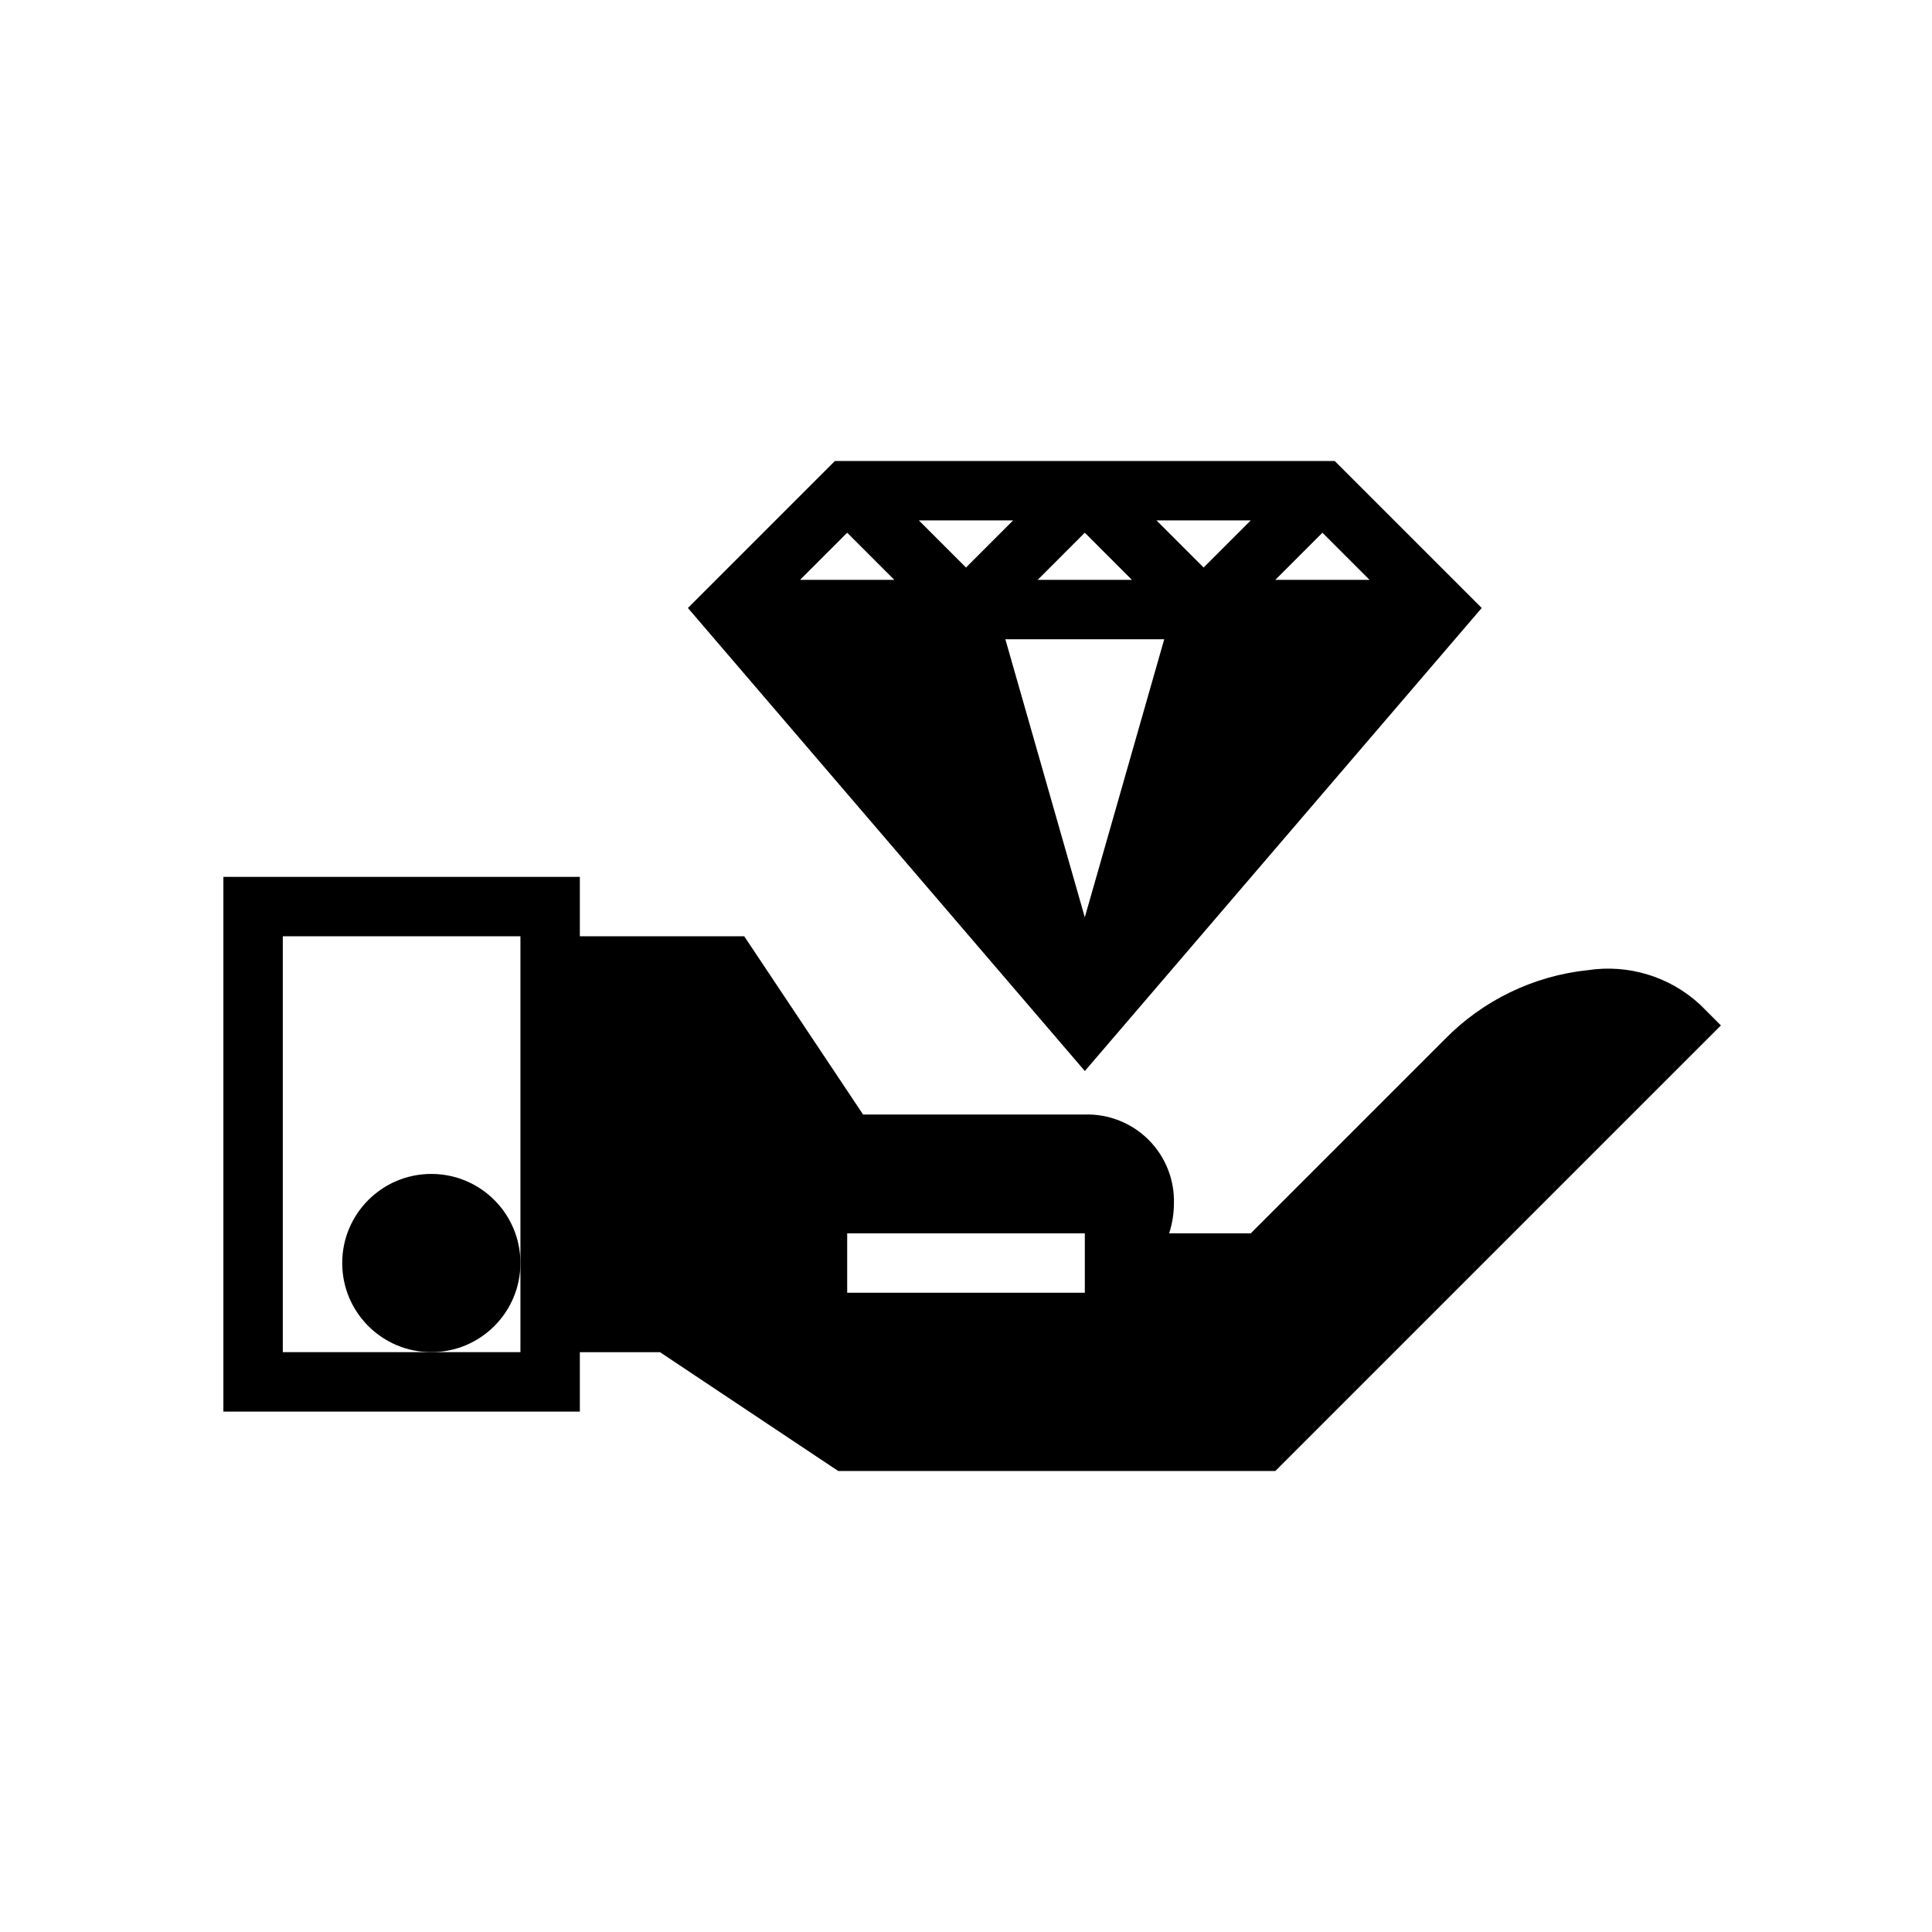
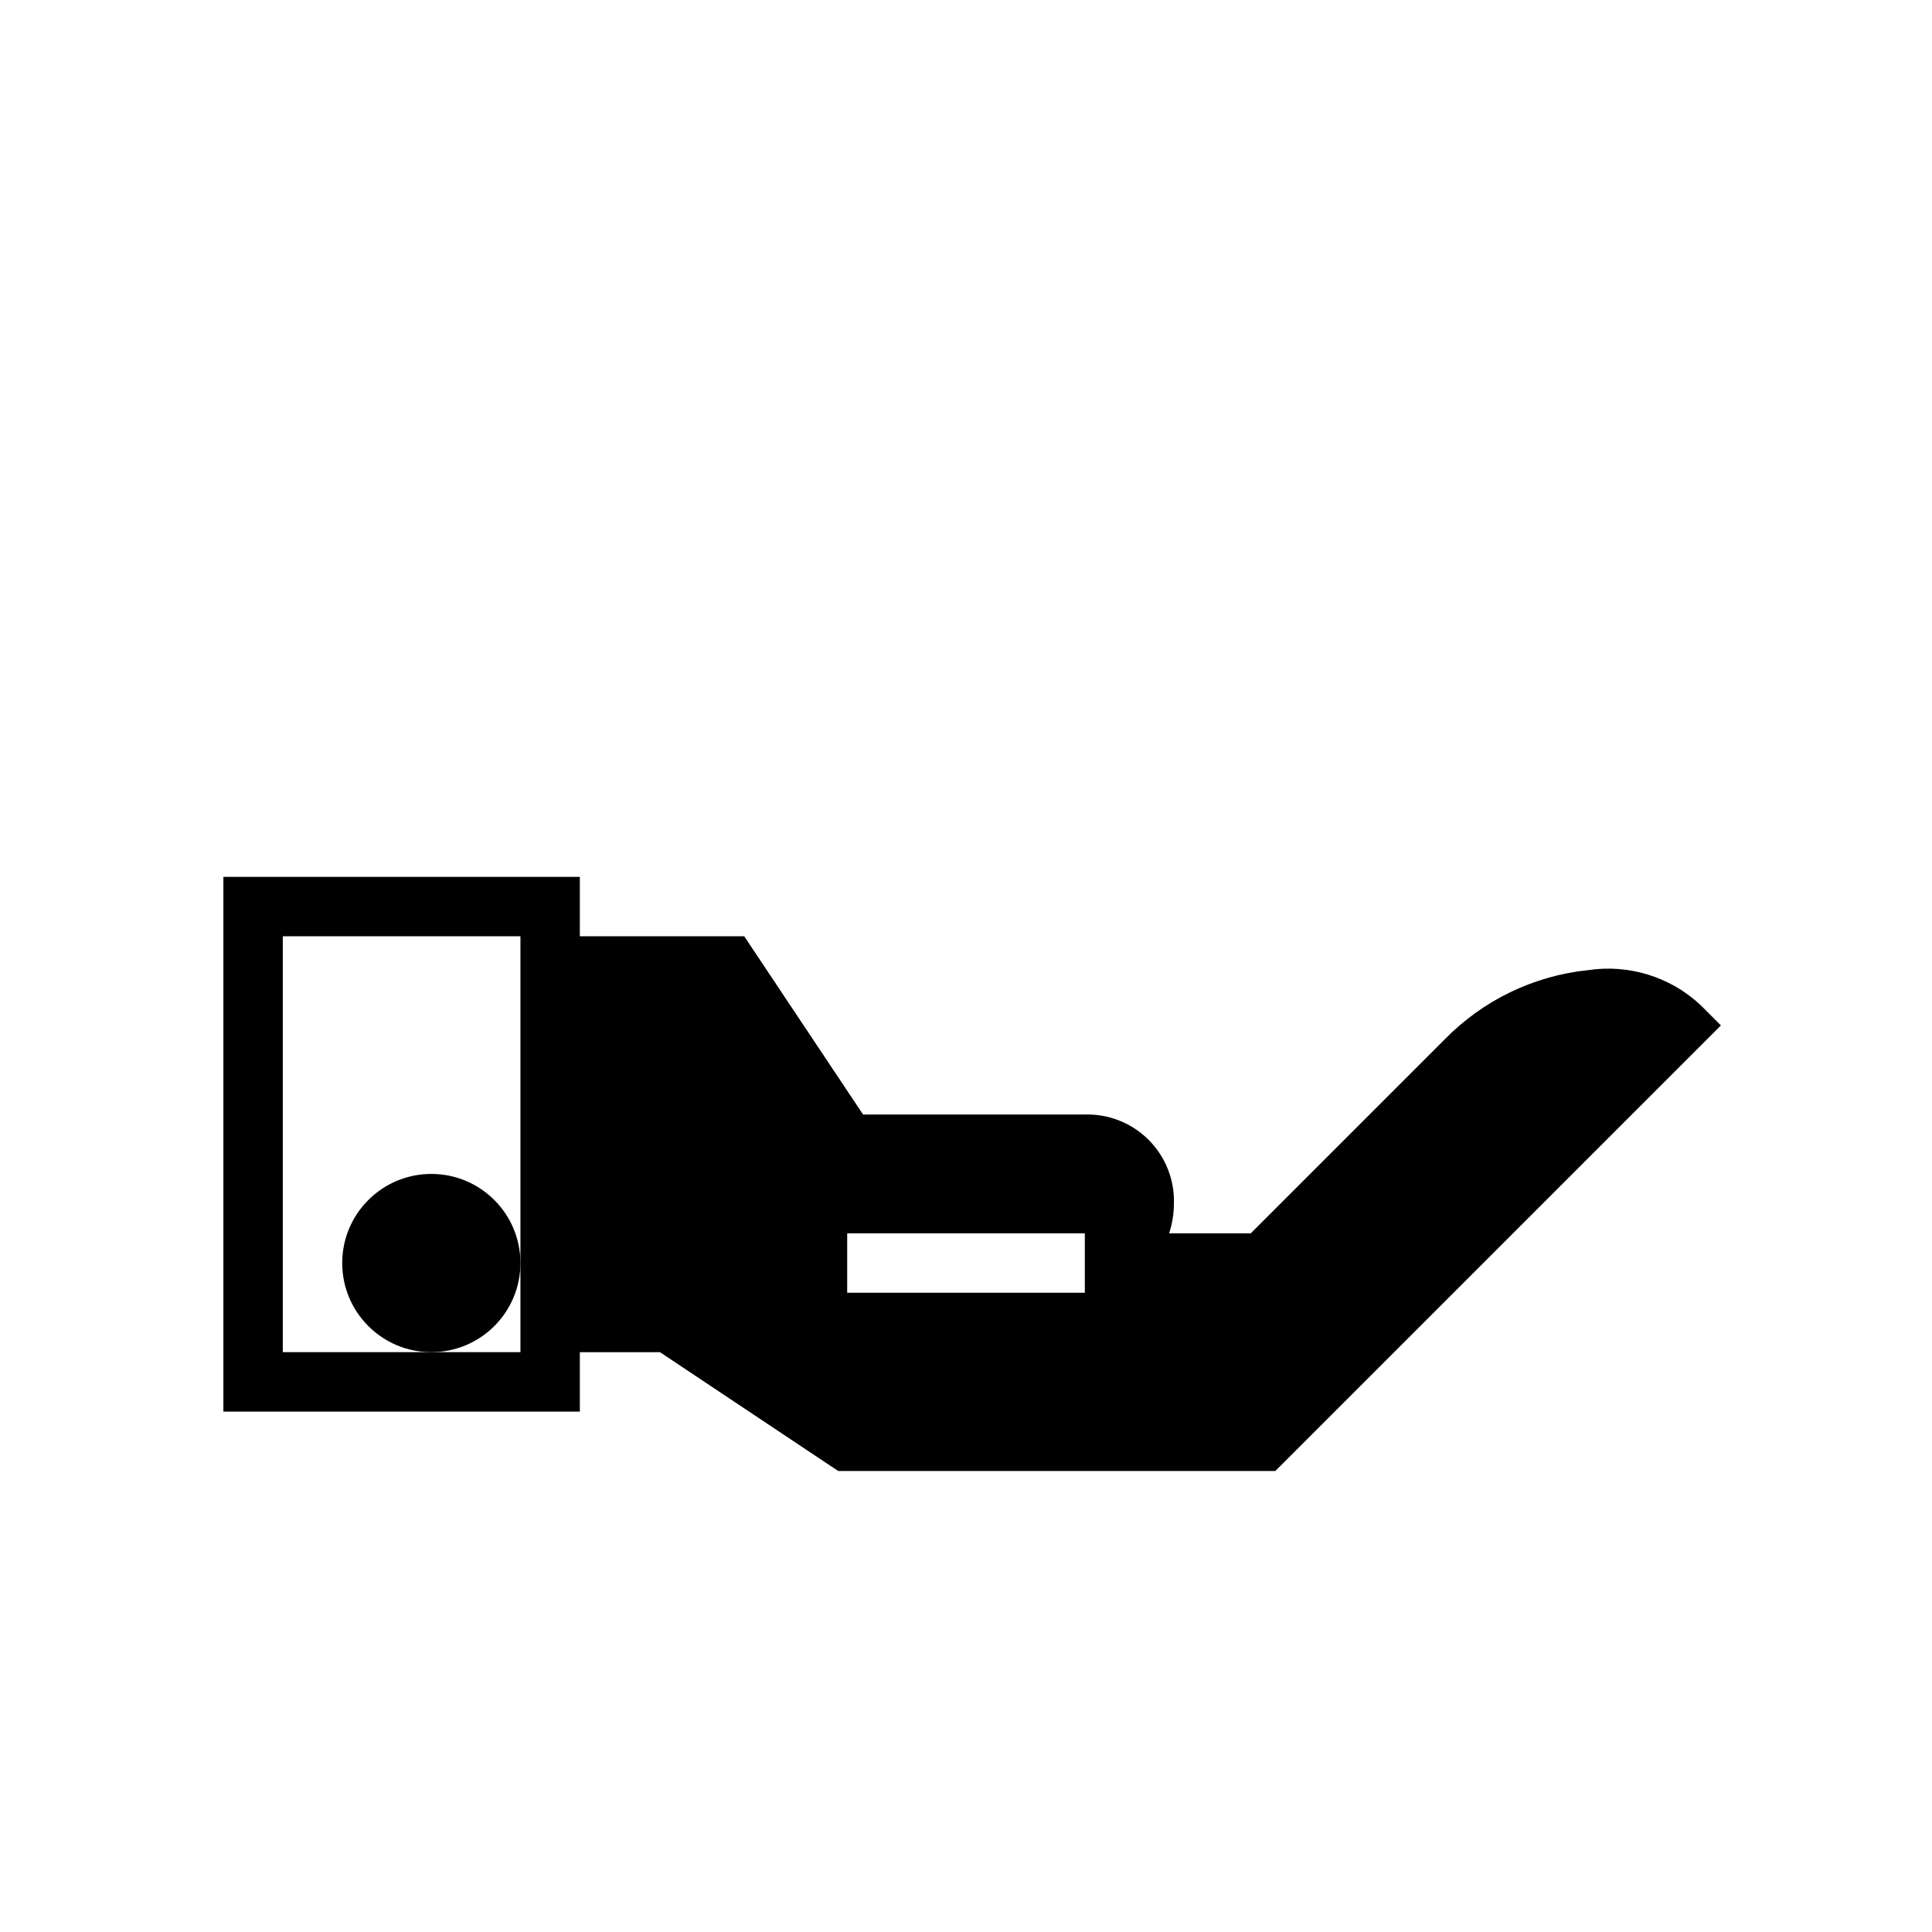
<svg xmlns="http://www.w3.org/2000/svg" fill="#000000" width="800px" height="800px" version="1.1" viewBox="144 144 512 512">
  <g>
    <path d="m564.79 401.1c-14.41 1.512-27.836 8.008-37.957 18.375l-51.371 51.371h-21.633c0.832-2.543 1.262-5.199 1.273-7.871 0.188-6.32-2.242-12.438-6.711-16.906s-10.586-6.898-16.902-6.711h-58.766l-31.488-47.23-43.57-0.004v-15.742h-94.465v141.7h94.465v-15.742h21.234l47.23 31.488h115.85l118.08-118.08-5.566-5.566h-0.004c-8.008-7.379-18.938-10.715-29.703-9.074zm-282.87 77.617v23.617h-62.977v-110.21h62.977zm86.594 0v-7.871h62.977v15.742h-62.977z" />
    <path d="m281.92 478.72c0 13.043-10.574 23.617-23.617 23.617s-23.613-10.574-23.613-23.617 10.57-23.617 23.613-23.617 23.617 10.574 23.617 23.617" />
-     <path d="m536.67 305.12-38.949-38.945h-132.47l-38.949 38.949 105.19 122.71zm-124.19-23.203-12.484 12.484-12.484-12.484zm62.977 0-12.484 12.484-12.488-12.484zm-43.973 31.488h21.051l-21.051 73.684-21.055-73.684zm-12.484-15.742 12.484-12.488 12.484 12.488zm62.977 0 12.48-12.488 12.488 12.488zm-100.98 0h-24.969l12.484-12.488z" />
  </g>
</svg>